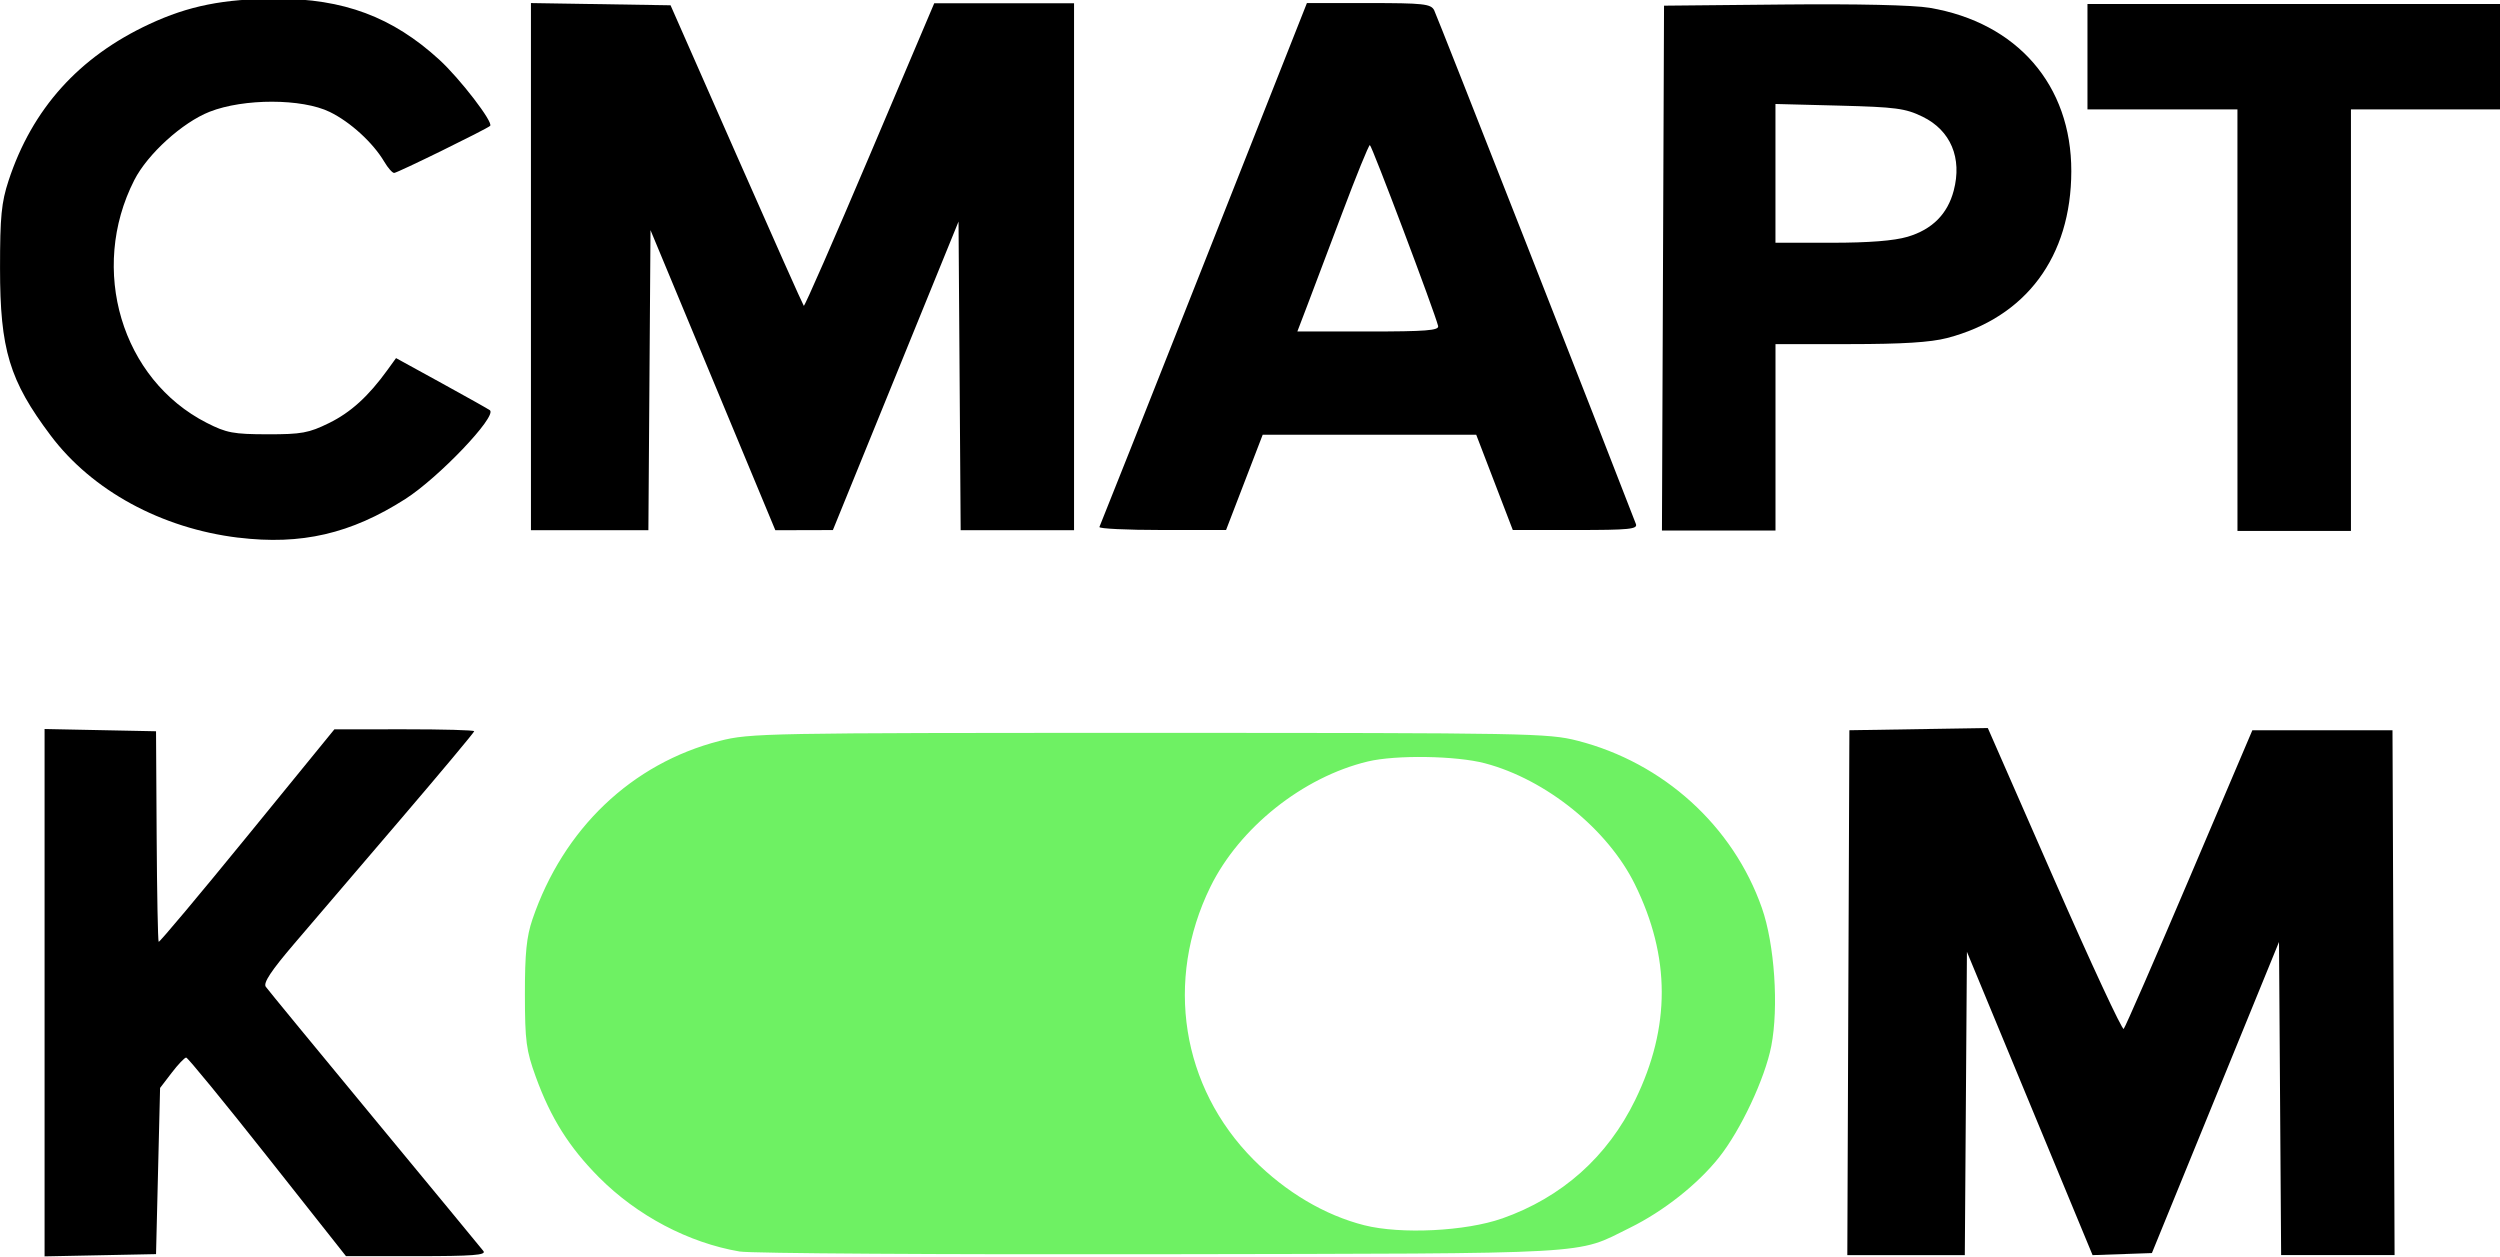
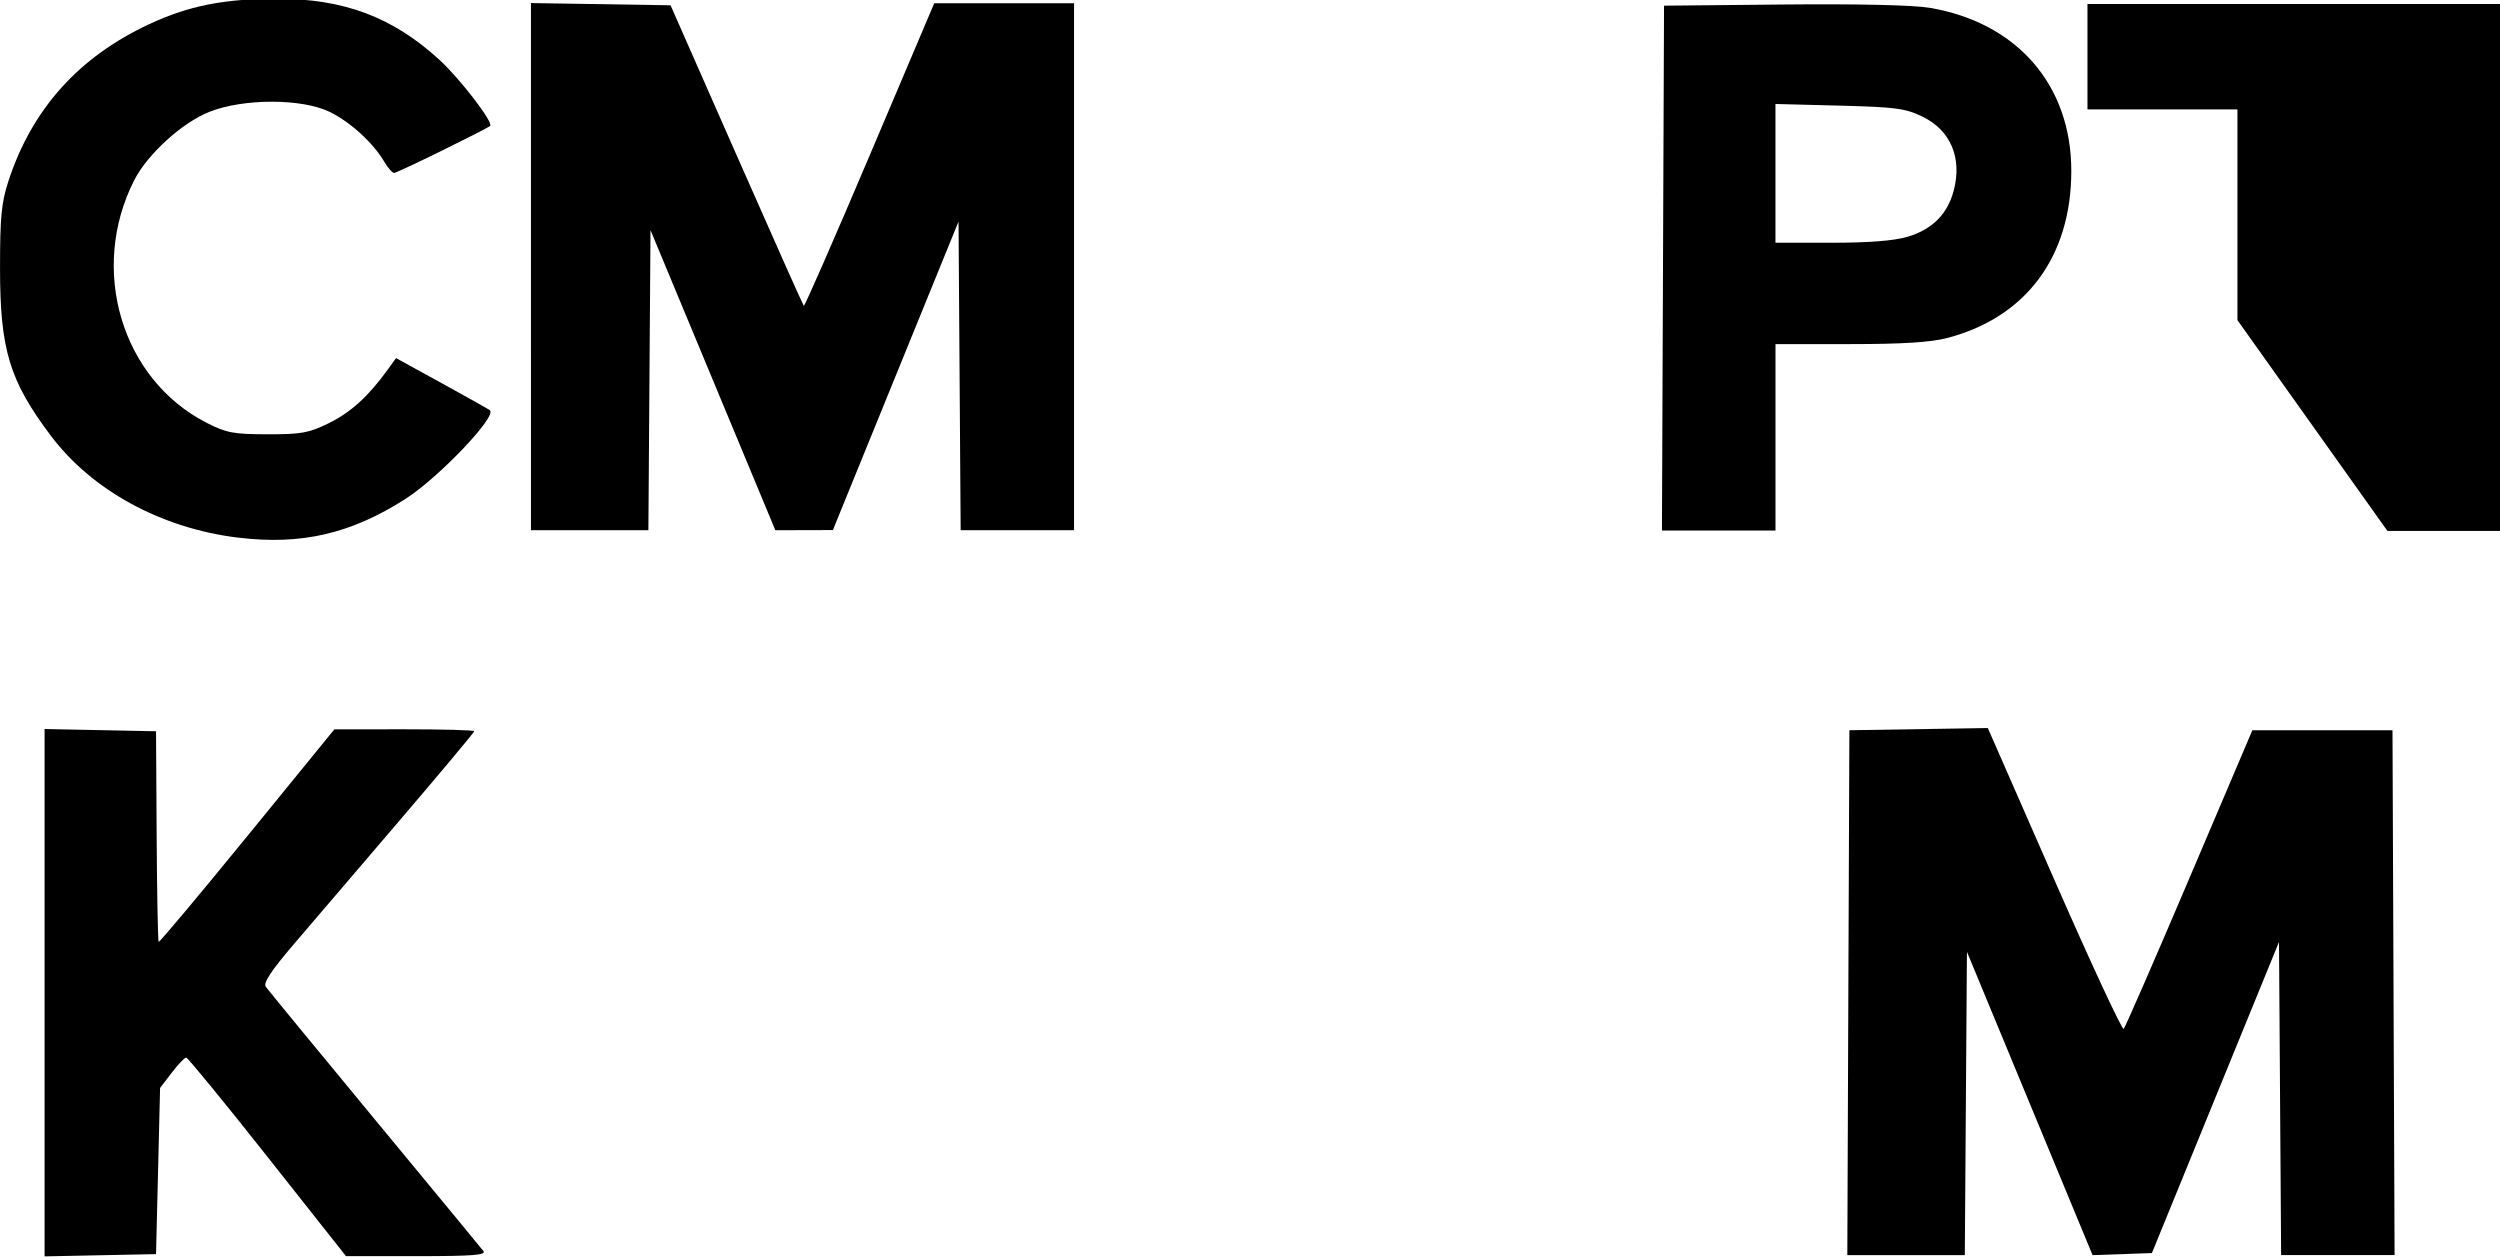
<svg xmlns="http://www.w3.org/2000/svg" width="163.2mm" height="82.03mm" version="1.1" viewBox="0 0 163.2 82.03">
  <g transform="translate(-14.74 -184.5)" stroke-width=".265">
    <g>
-       <path d="m160.8 205.4v-13.76h-9.79v-6.879h26.99v6.879h-9.79v27.52h-7.408z" />
+       <path d="m160.8 205.4v-13.76h-9.79v-6.879h26.99v6.879v27.52h-7.408z" />
      <path d="m123.3 202 0.068-17.13 7.805-0.076c4.802-0.047 8.467 0.036 9.525 0.214 5.72 0.964 9.267 5.051 9.257 10.67-9e-3 5.588-2.962 9.55-8.118 10.89-1.076 0.28-2.919 0.395-6.354 0.395h-4.839v12.17h-7.412zm15.97-2.044c1.599-0.475 2.603-1.477 3.007-3.005 0.566-2.135-0.196-3.943-2.037-4.836-1.119-0.543-1.744-0.625-5.431-0.72l-4.167-0.107v9.059h3.656c2.454 0 4.089-0.129 4.972-0.391z" />
-       <path d="m86.51 218.9c0.056-0.109 3.127-7.848 6.824-17.2l6.721-17h4.031c3.569 0 4.058 0.053 4.274 0.463 0.174 0.33 11.31 28.69 13.17 33.54 0.131 0.341-0.417 0.396-3.942 0.396h-4.093l-2.387-6.218h-13.94l-2.391 6.218h-4.184c-2.301 0-4.138-0.089-4.082-0.198zm22.11-13.12c-0.212-0.883-4.334-11.81-4.455-11.81-0.075-5.3e-4 -0.886 1.993-1.803 4.431-0.917 2.437-1.952 5.176-2.299 6.085l-0.632 1.654h4.637c3.753 0 4.621-0.068 4.552-0.356z" />
      <path d="m49.4 201.9v-17.2l9.114 0.145 4.302 9.763c2.366 5.37 4.344 9.805 4.396 9.857 0.052 0.052 1.988-4.371 4.304-9.828l4.21-9.922 9.128-0.002v34.4h-7.402l-0.139-20.15-8.202 20.14-3.757 0.01-8.149-19.59-0.069 9.794-0.069 9.794h-7.666z" />
      <path d="m30.3 219.6c-5.025-0.611-9.551-3.074-12.25-6.667-2.695-3.586-3.308-5.609-3.308-10.93 0-3.366 0.09-4.287 0.557-5.709 1.537-4.683 4.592-8.082 9.19-10.22 2.558-1.192 4.852-1.651 8.284-1.657 4.396-7e-3 7.586 1.185 10.64 3.976 1.348 1.232 3.557 4.107 3.323 4.324-0.228 0.211-6.064 3.073-6.266 3.073-0.117 0-0.406-0.328-0.643-0.73-0.735-1.244-2.215-2.597-3.557-3.252-1.813-0.885-5.61-0.891-7.846-0.013-1.776 0.698-4.048 2.759-4.916 4.46-2.975 5.832-0.831 13.02 4.73 15.85 1.289 0.657 1.742 0.742 3.969 0.745 2.217 3e-3 2.69-0.083 4.011-0.732 1.419-0.697 2.573-1.745 3.821-3.473l0.555-0.768 3.016 1.656c1.659 0.911 3.062 1.7 3.118 1.752 0.445 0.419-3.359 4.404-5.526 5.789-3.553 2.271-6.797 3.022-10.9 2.523z" />
      <path d="m135.4 249.3 0.068-17.13 9.037-0.144 4.345 9.911c2.39 5.451 4.426 9.829 4.525 9.729 0.099-0.1 2.029-4.527 4.289-9.839l4.11-9.657h9.148l0.136 34.26h-7.406l-0.139-20.44-8.297 20.31-3.873 0.135-8.202-19.8-0.069 9.899-0.069 9.899h-7.67z" />
    </g>
-     <path d="m63.03 266.2c-3.342-0.569-6.705-2.344-9.195-4.852-1.944-1.959-3.145-3.868-4.12-6.556-0.626-1.724-0.705-2.324-0.709-5.38-0.003-2.676 0.106-3.762 0.491-4.895 2.016-5.919 6.486-10.18 12.22-11.65 1.981-0.507 2.983-0.525 28.03-0.525 24.8 0 26.07 0.023 27.97 0.511 5.606 1.434 10.16 5.559 12.04 10.92 0.826 2.349 1.106 6.472 0.613 9.01-0.412 2.119-1.998 5.497-3.418 7.28-1.395 1.752-3.618 3.506-5.809 4.585-3.608 1.776-1.756 1.672-30.6 1.726-14.41 0.027-26.79-0.052-27.51-0.175zm49.76-2.154c3.918-1.381 6.89-4.029 8.703-7.754 2.312-4.75 2.302-9.341-0.031-14.07-1.772-3.593-5.794-6.838-9.781-7.894-1.876-0.496-5.817-0.558-7.649-0.119-4.236 1.015-8.385 4.321-10.28 8.191-2.991 6.108-1.891 13.06 2.817 17.8 2.109 2.124 4.66 3.634 7.237 4.285 2.38 0.601 6.619 0.392 8.984-0.442z" fill="#6ef163" />
    <path d="m17.65 249.3v-17.21l7.276 0.147 0.04 6.831c0.022 3.757 0.082 6.869 0.132 6.914 0.051 0.045 2.652-3.057 5.781-6.894l5.689-6.977 4.564-3e-3c2.51-2e-3 4.564 0.055 4.564 0.126 0 0.071-2.164 2.661-4.81 5.755-2.645 3.094-5.762 6.739-6.926 8.101-1.519 1.777-2.047 2.574-1.871 2.824 0.135 0.192 3.33 4.078 7.099 8.637 3.77 4.559 6.969 8.437 7.11 8.619 0.203 0.262-0.707 0.331-4.358 0.331l-4.614-1e-5 -5.124-6.482c-2.818-3.565-5.207-6.482-5.309-6.482s-0.526 0.447-0.944 0.992l-0.759 0.992-0.132 5.424-0.132 5.424-7.276 0.147z" />
  </g>
</svg>